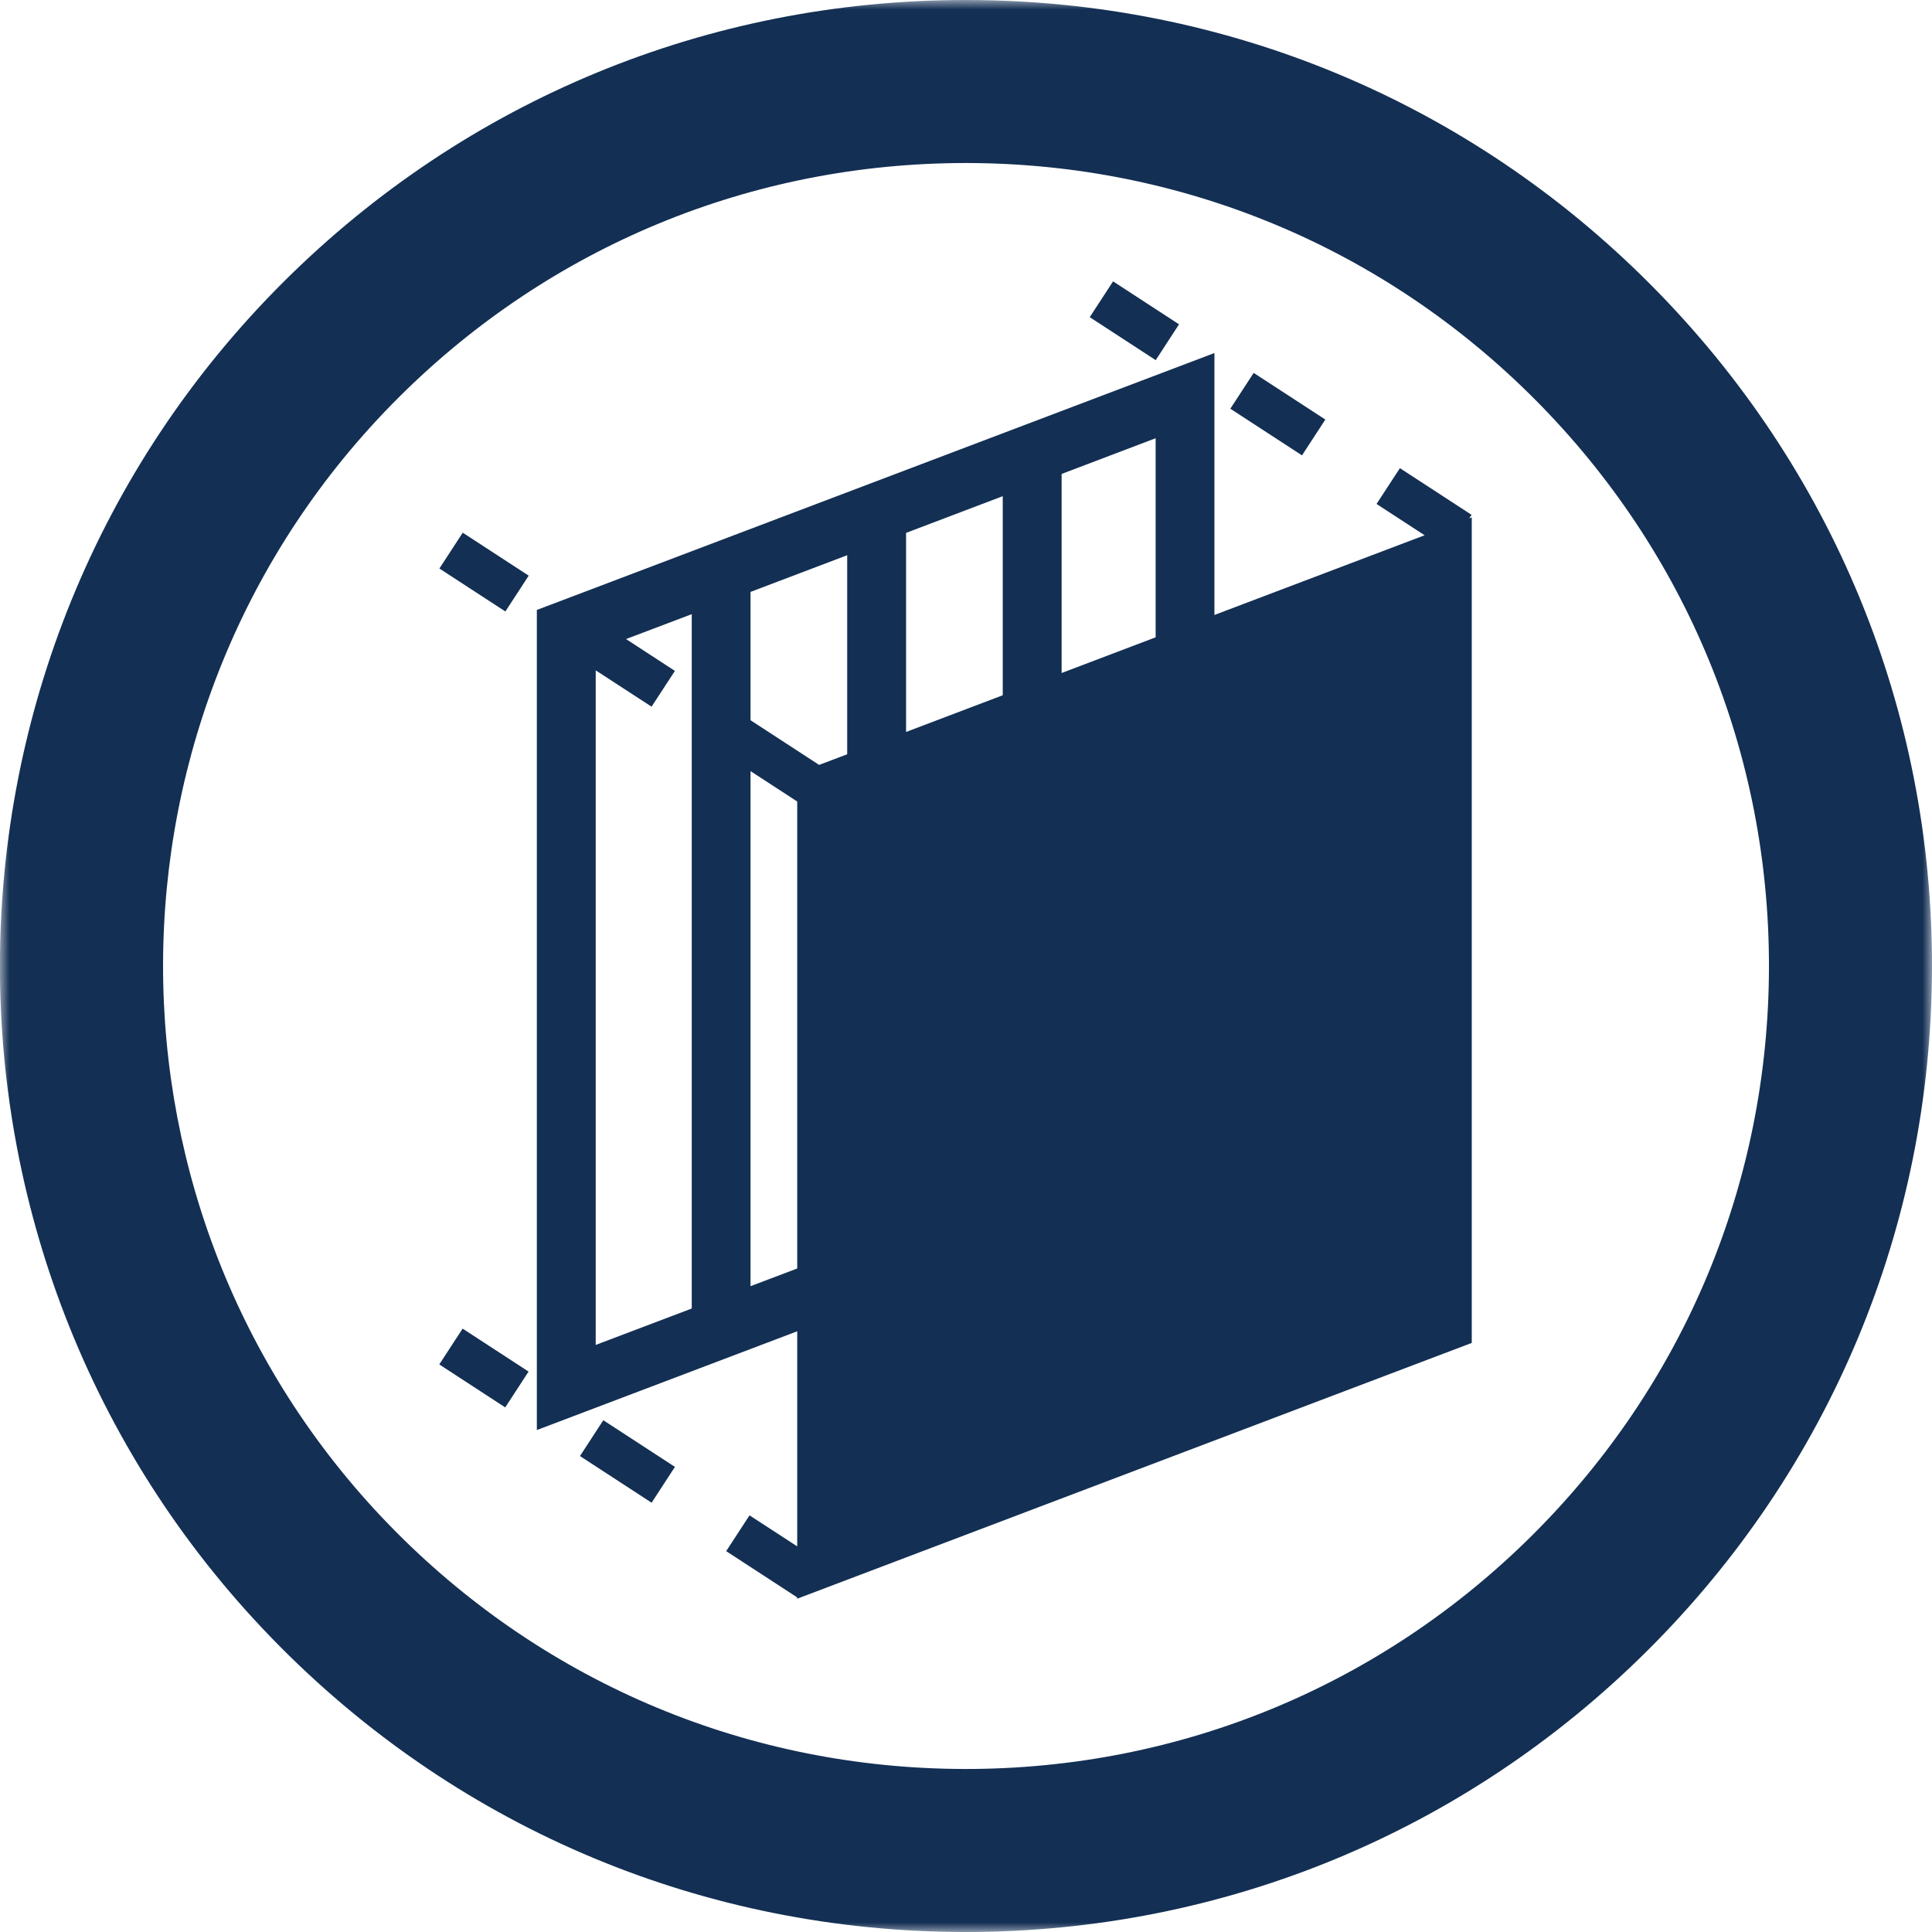
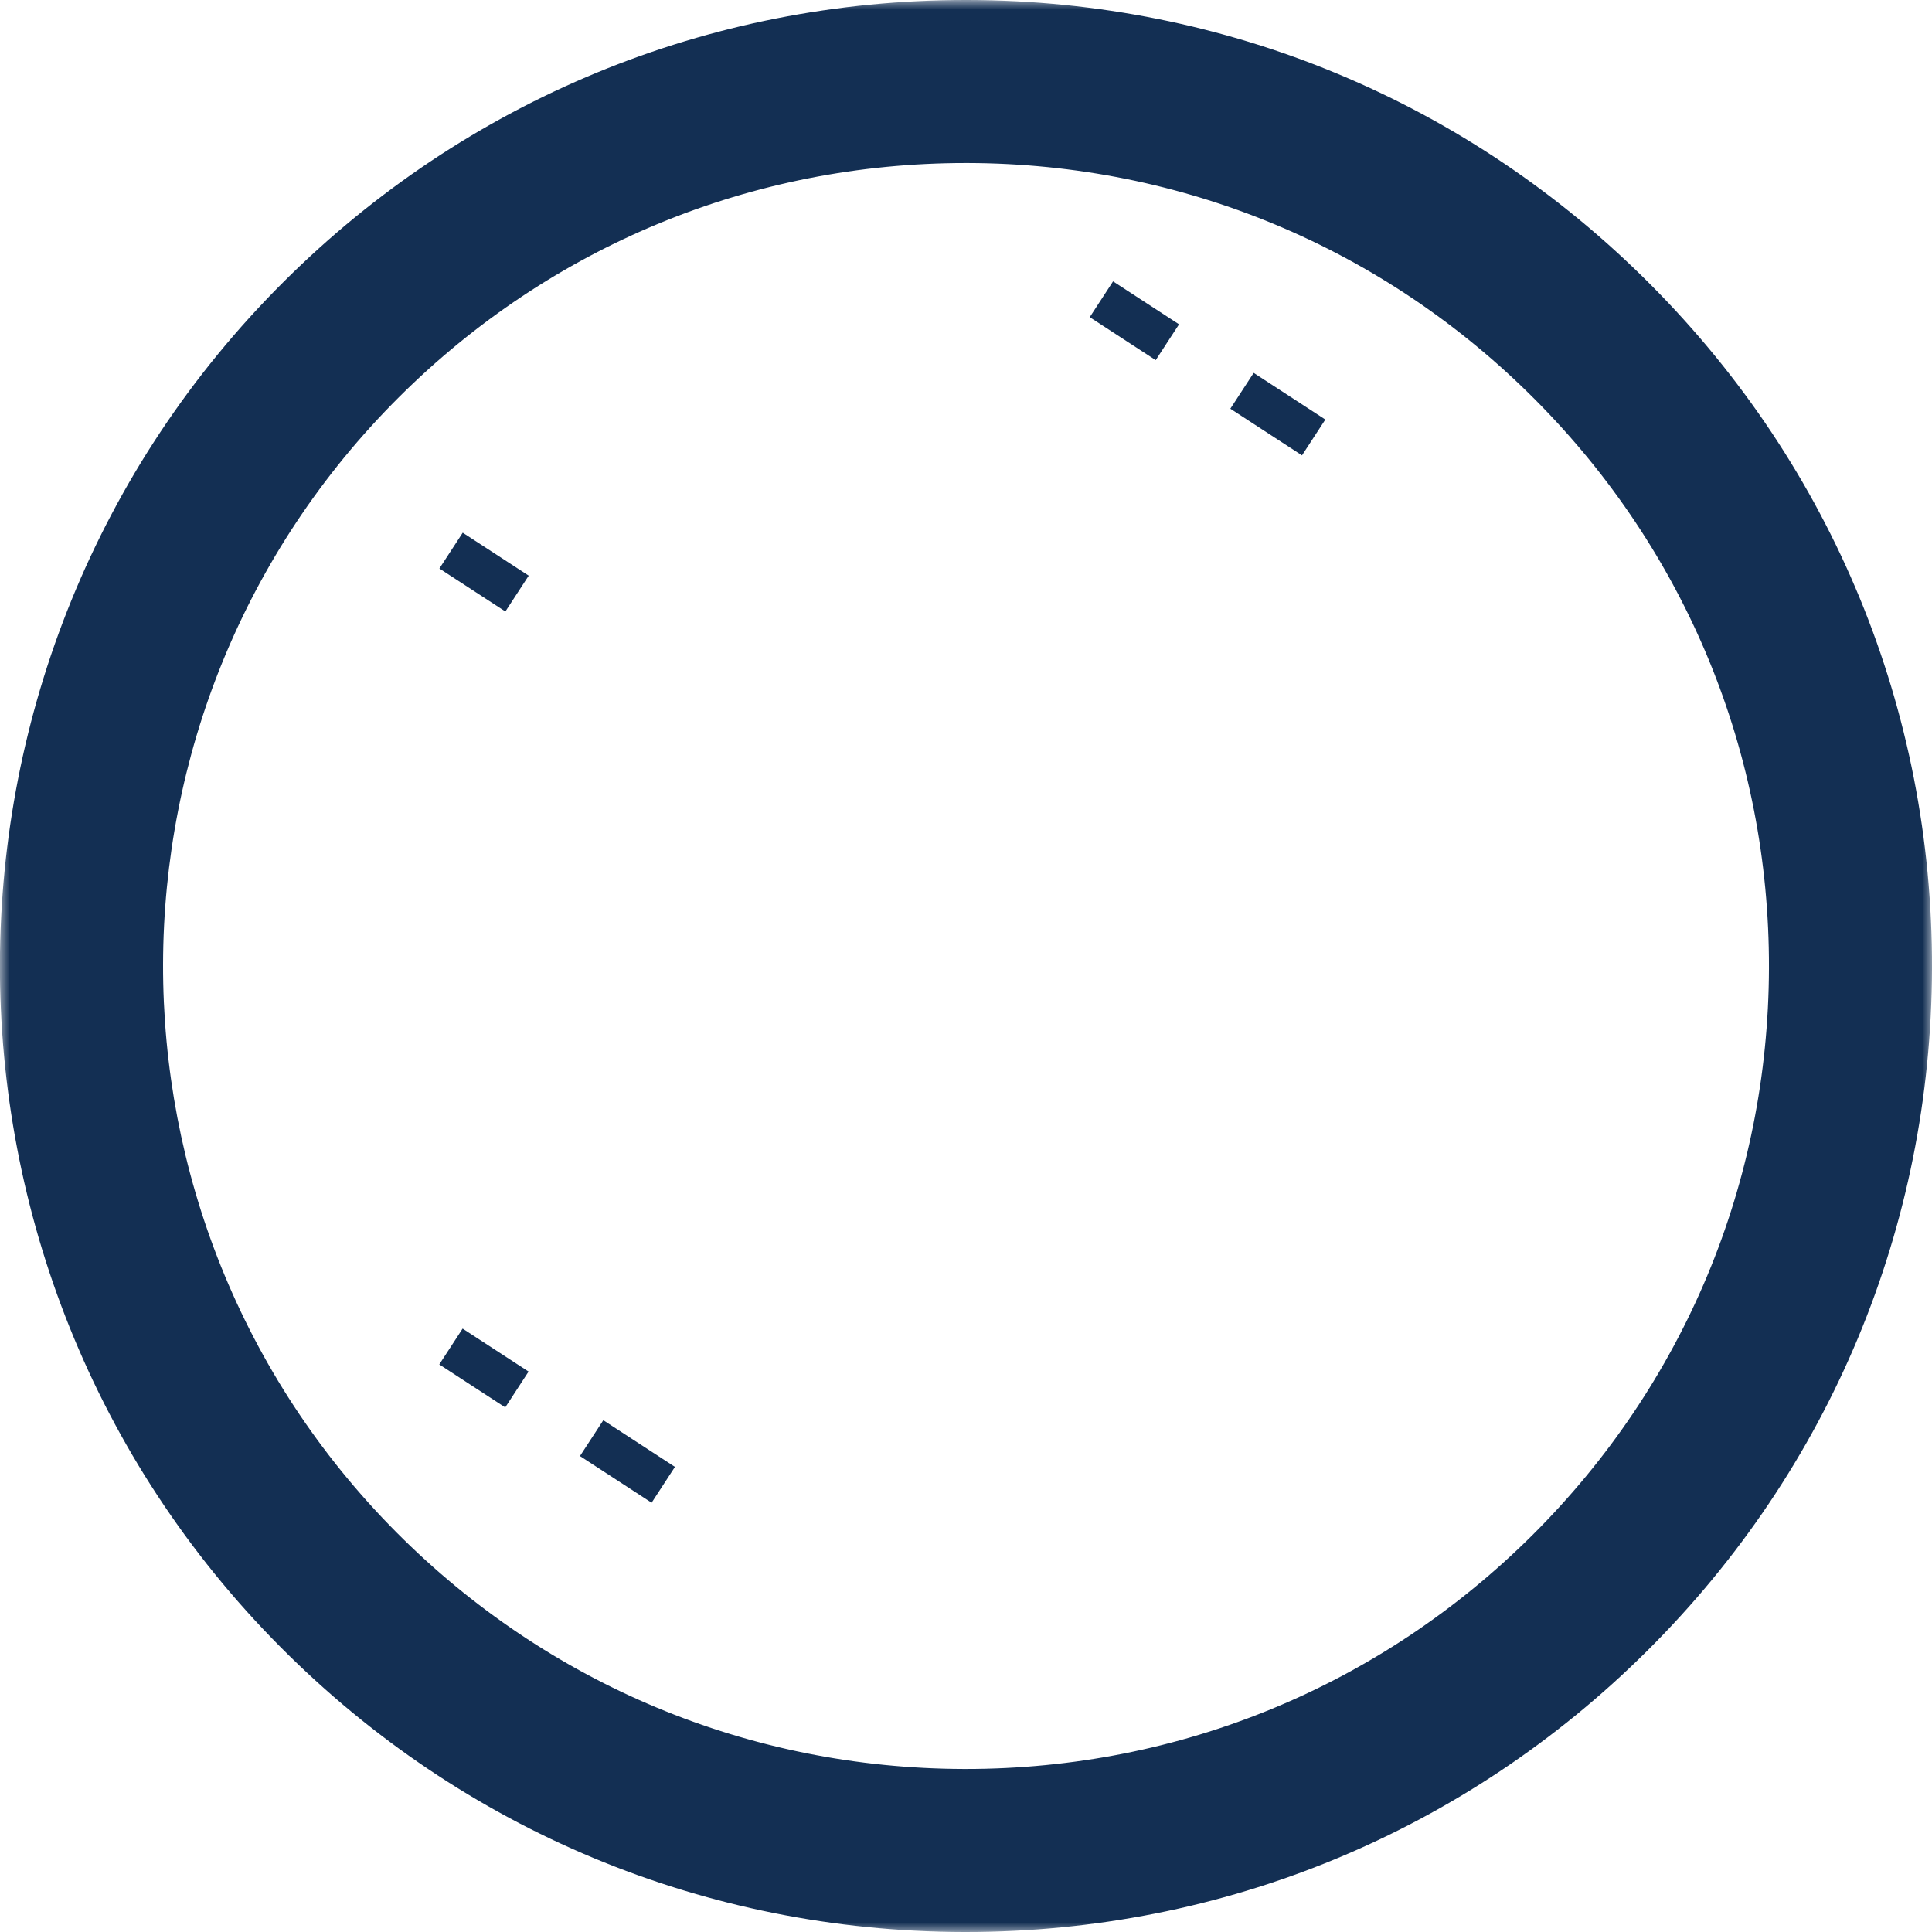
<svg xmlns="http://www.w3.org/2000/svg" fill="none" height="100" viewBox="0 0 100 100" width="100">
  <g clip-path="url(#clip0_4172_721)">
    <mask height="100" id="mask0_4172_721" maskUnits="userSpaceOnUse" style="mask-type:luminance" width="100" x="0" y="0">
      <path d="M100 0H0V100H100V0Z" fill="white" />
    </mask>
    <g mask="url(#mask0_4172_721)">
      <path d="M85.438 14.734C76.018 5.263 63.47 0.033 50.111 0C50.069 0 50.026 0 49.983 0C36.673 0 24.148 5.169 14.709 14.558C-4.838 34.006 -4.919 65.724 14.534 85.266C23.954 94.732 36.502 99.967 49.86 100H49.988C63.299 100 75.823 94.831 85.263 85.442C94.731 76.023 99.962 63.478 100 50.123C100.033 36.768 94.863 24.199 85.438 14.734ZM79.311 79.463C71.464 87.27 61.058 91.562 49.993 91.562H49.889C38.786 91.534 28.356 87.185 20.523 79.316C4.355 63.071 4.421 36.702 20.67 20.537C28.517 12.73 38.923 8.438 49.988 8.438H50.092C61.195 8.466 71.625 12.815 79.458 20.684C87.291 28.553 91.589 38.999 91.561 50.104C91.532 61.204 87.182 71.632 79.311 79.463Z" fill="#132F53" />
-       <path d="M76.169 26.648L72.459 24.232L71.25 26.085L73.738 27.705L62.858 31.831V18.273L27.787 31.571V74.019L41.264 68.907V80.04L38.795 78.434L37.587 80.287L41.259 82.679V82.75L76.178 69.509V26.781L76.046 26.833L76.164 26.653L76.169 26.648ZM35.805 67.728L30.834 69.613V34.697L33.725 36.578L34.933 34.726L32.403 33.077L35.805 31.789V67.728ZM41.264 65.657L38.847 66.572V39.913L41.264 41.486V65.653V65.657ZM43.851 39.042L42.397 39.591L38.847 37.279V30.637L43.851 28.738V39.042ZM51.902 35.986L46.898 37.886V27.582L51.902 25.682V35.986ZM59.816 32.987L54.949 34.835V24.531L59.816 22.683V32.987Z" fill="#132F53" />
      <path d="M23.951 27.572L22.743 29.426L26.158 31.65L27.366 29.796L23.951 27.572Z" fill="#132F53" />
      <path d="M64.89 19.301L63.682 21.155L67.391 23.57L68.599 21.716L64.89 19.301Z" fill="#132F53" />
      <path d="M57.612 14.563L56.405 16.417L59.819 18.641L61.027 16.787L57.612 14.563Z" fill="#132F53" />
      <path d="M31.227 73.511L30.019 75.365L33.727 77.78L34.935 75.926L31.227 73.511Z" fill="#132F53" />
      <path d="M23.945 68.769L22.737 70.623L26.151 72.847L27.359 70.993L23.945 68.769Z" fill="#132F53" />
    </g>
  </g>
  <defs>
    <clipPath id="clip0_4172_721">
      <rect fill="white" height="100" width="100" />
    </clipPath>
  </defs>
</svg>